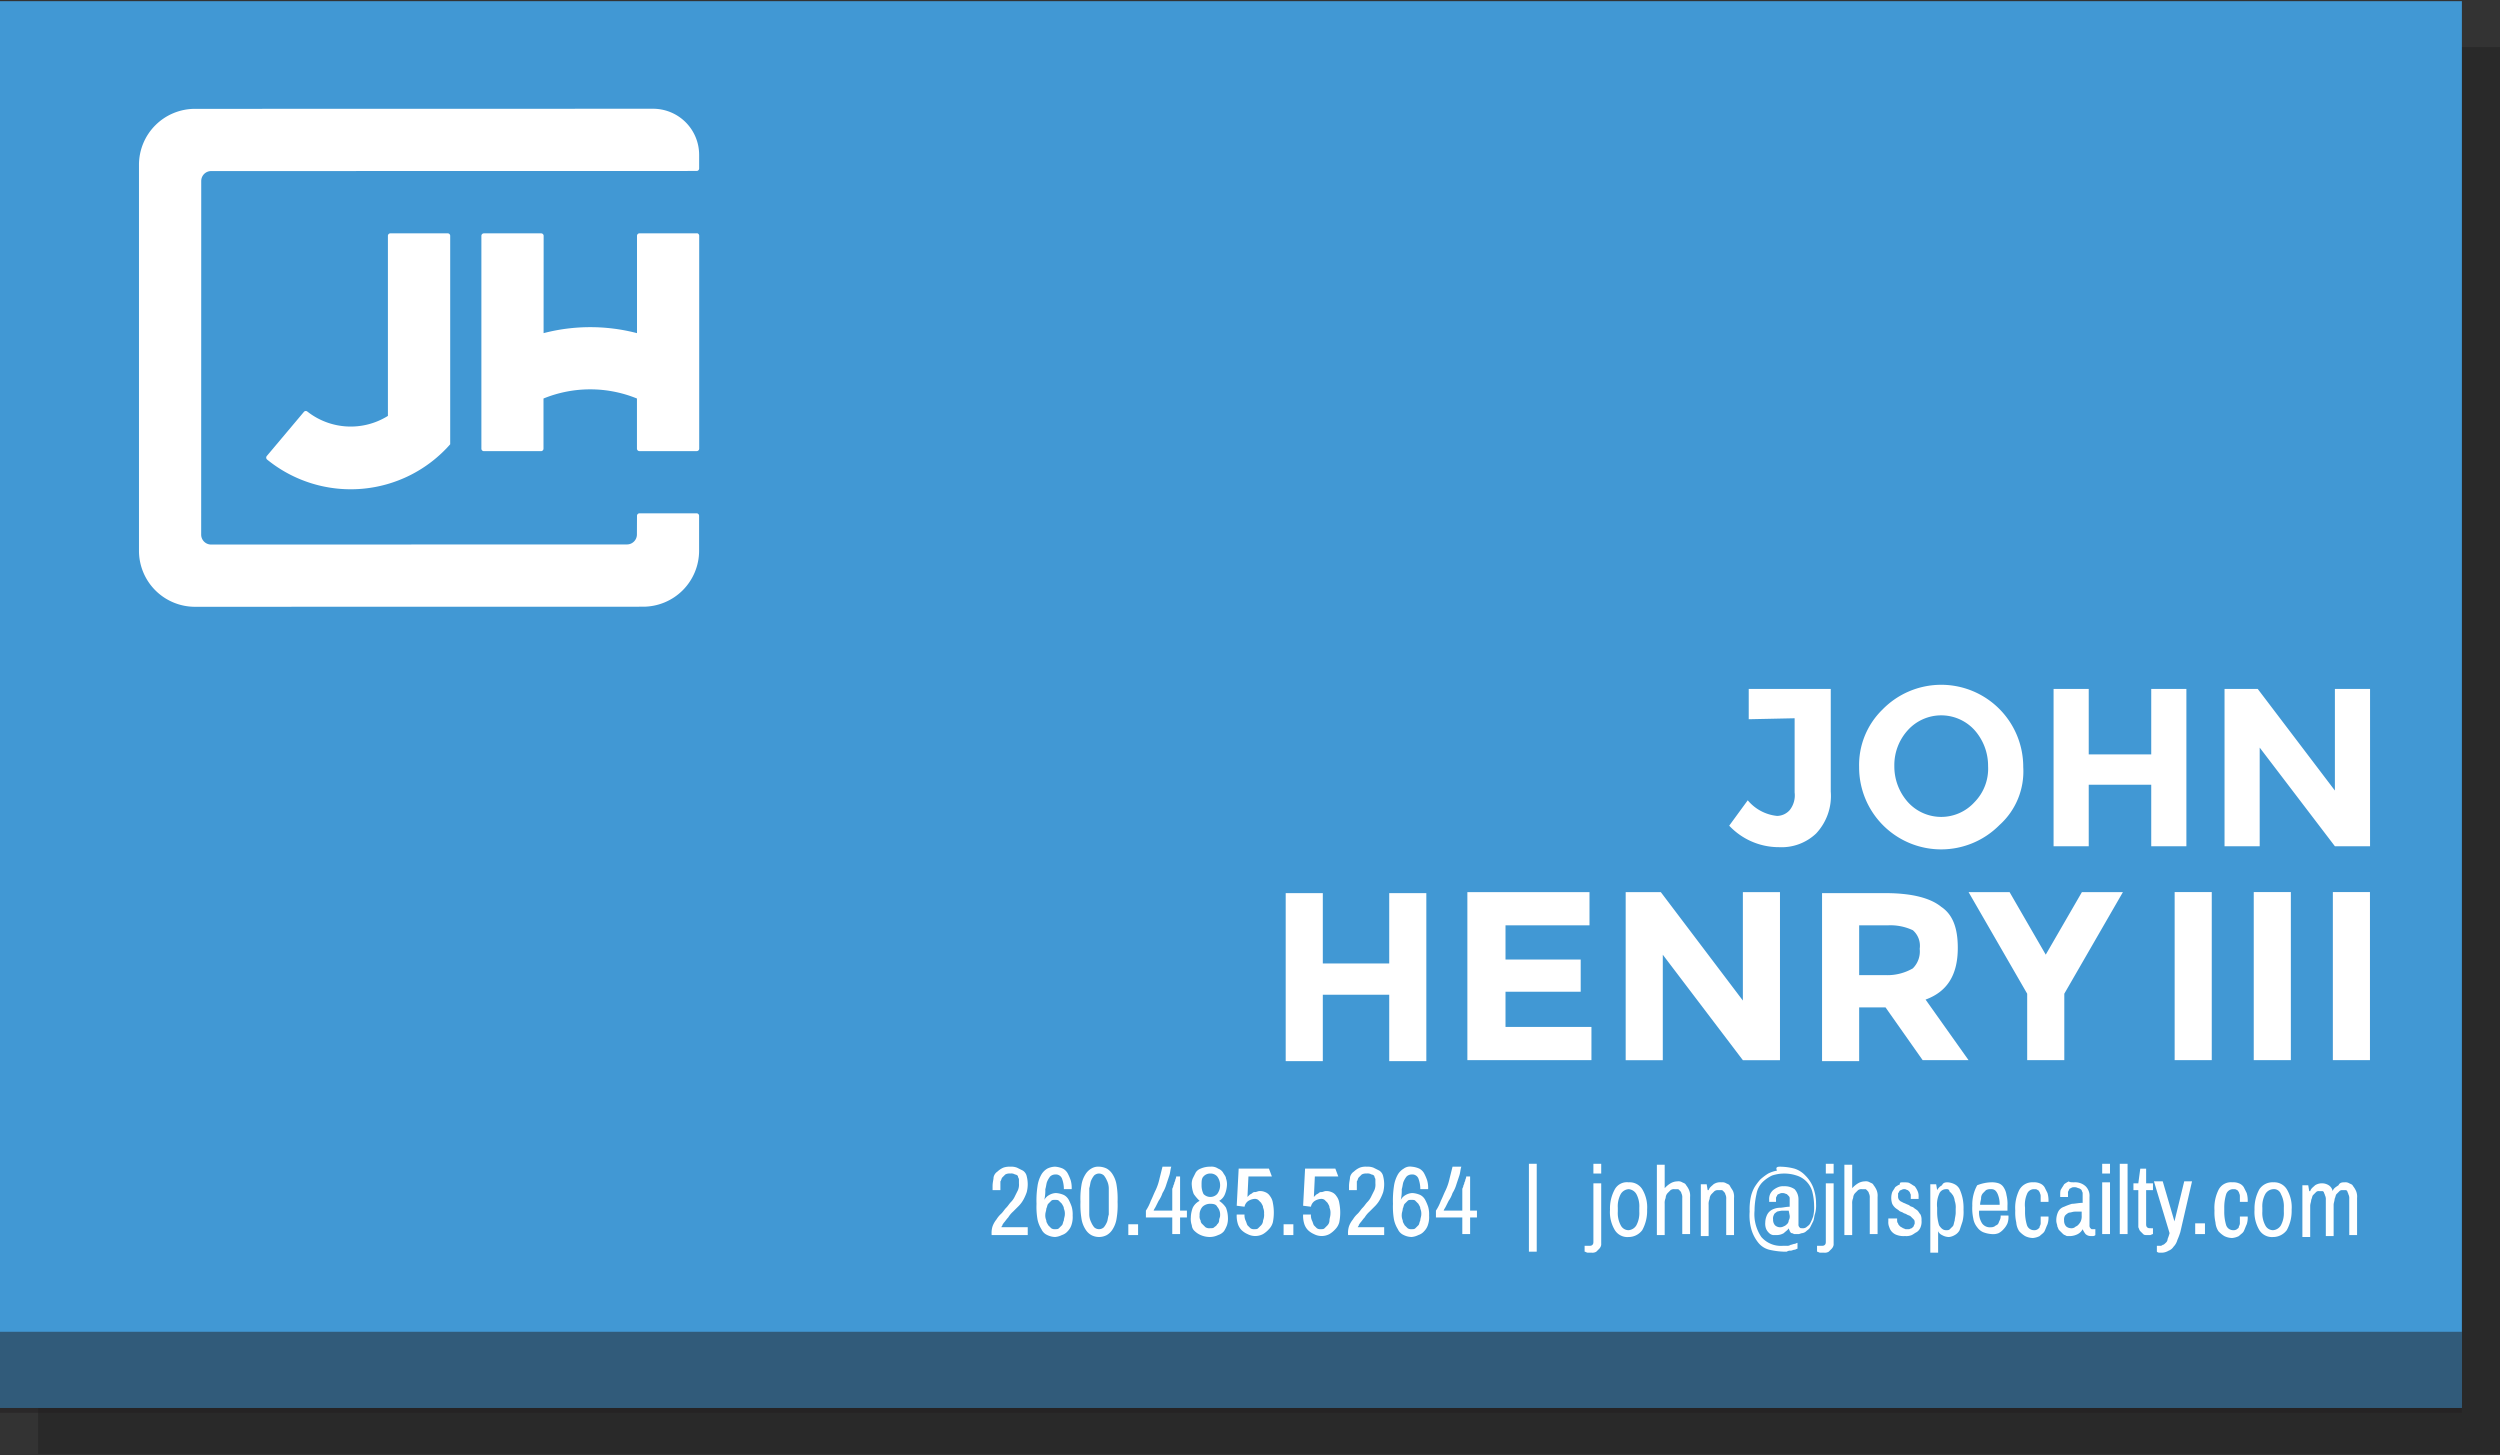
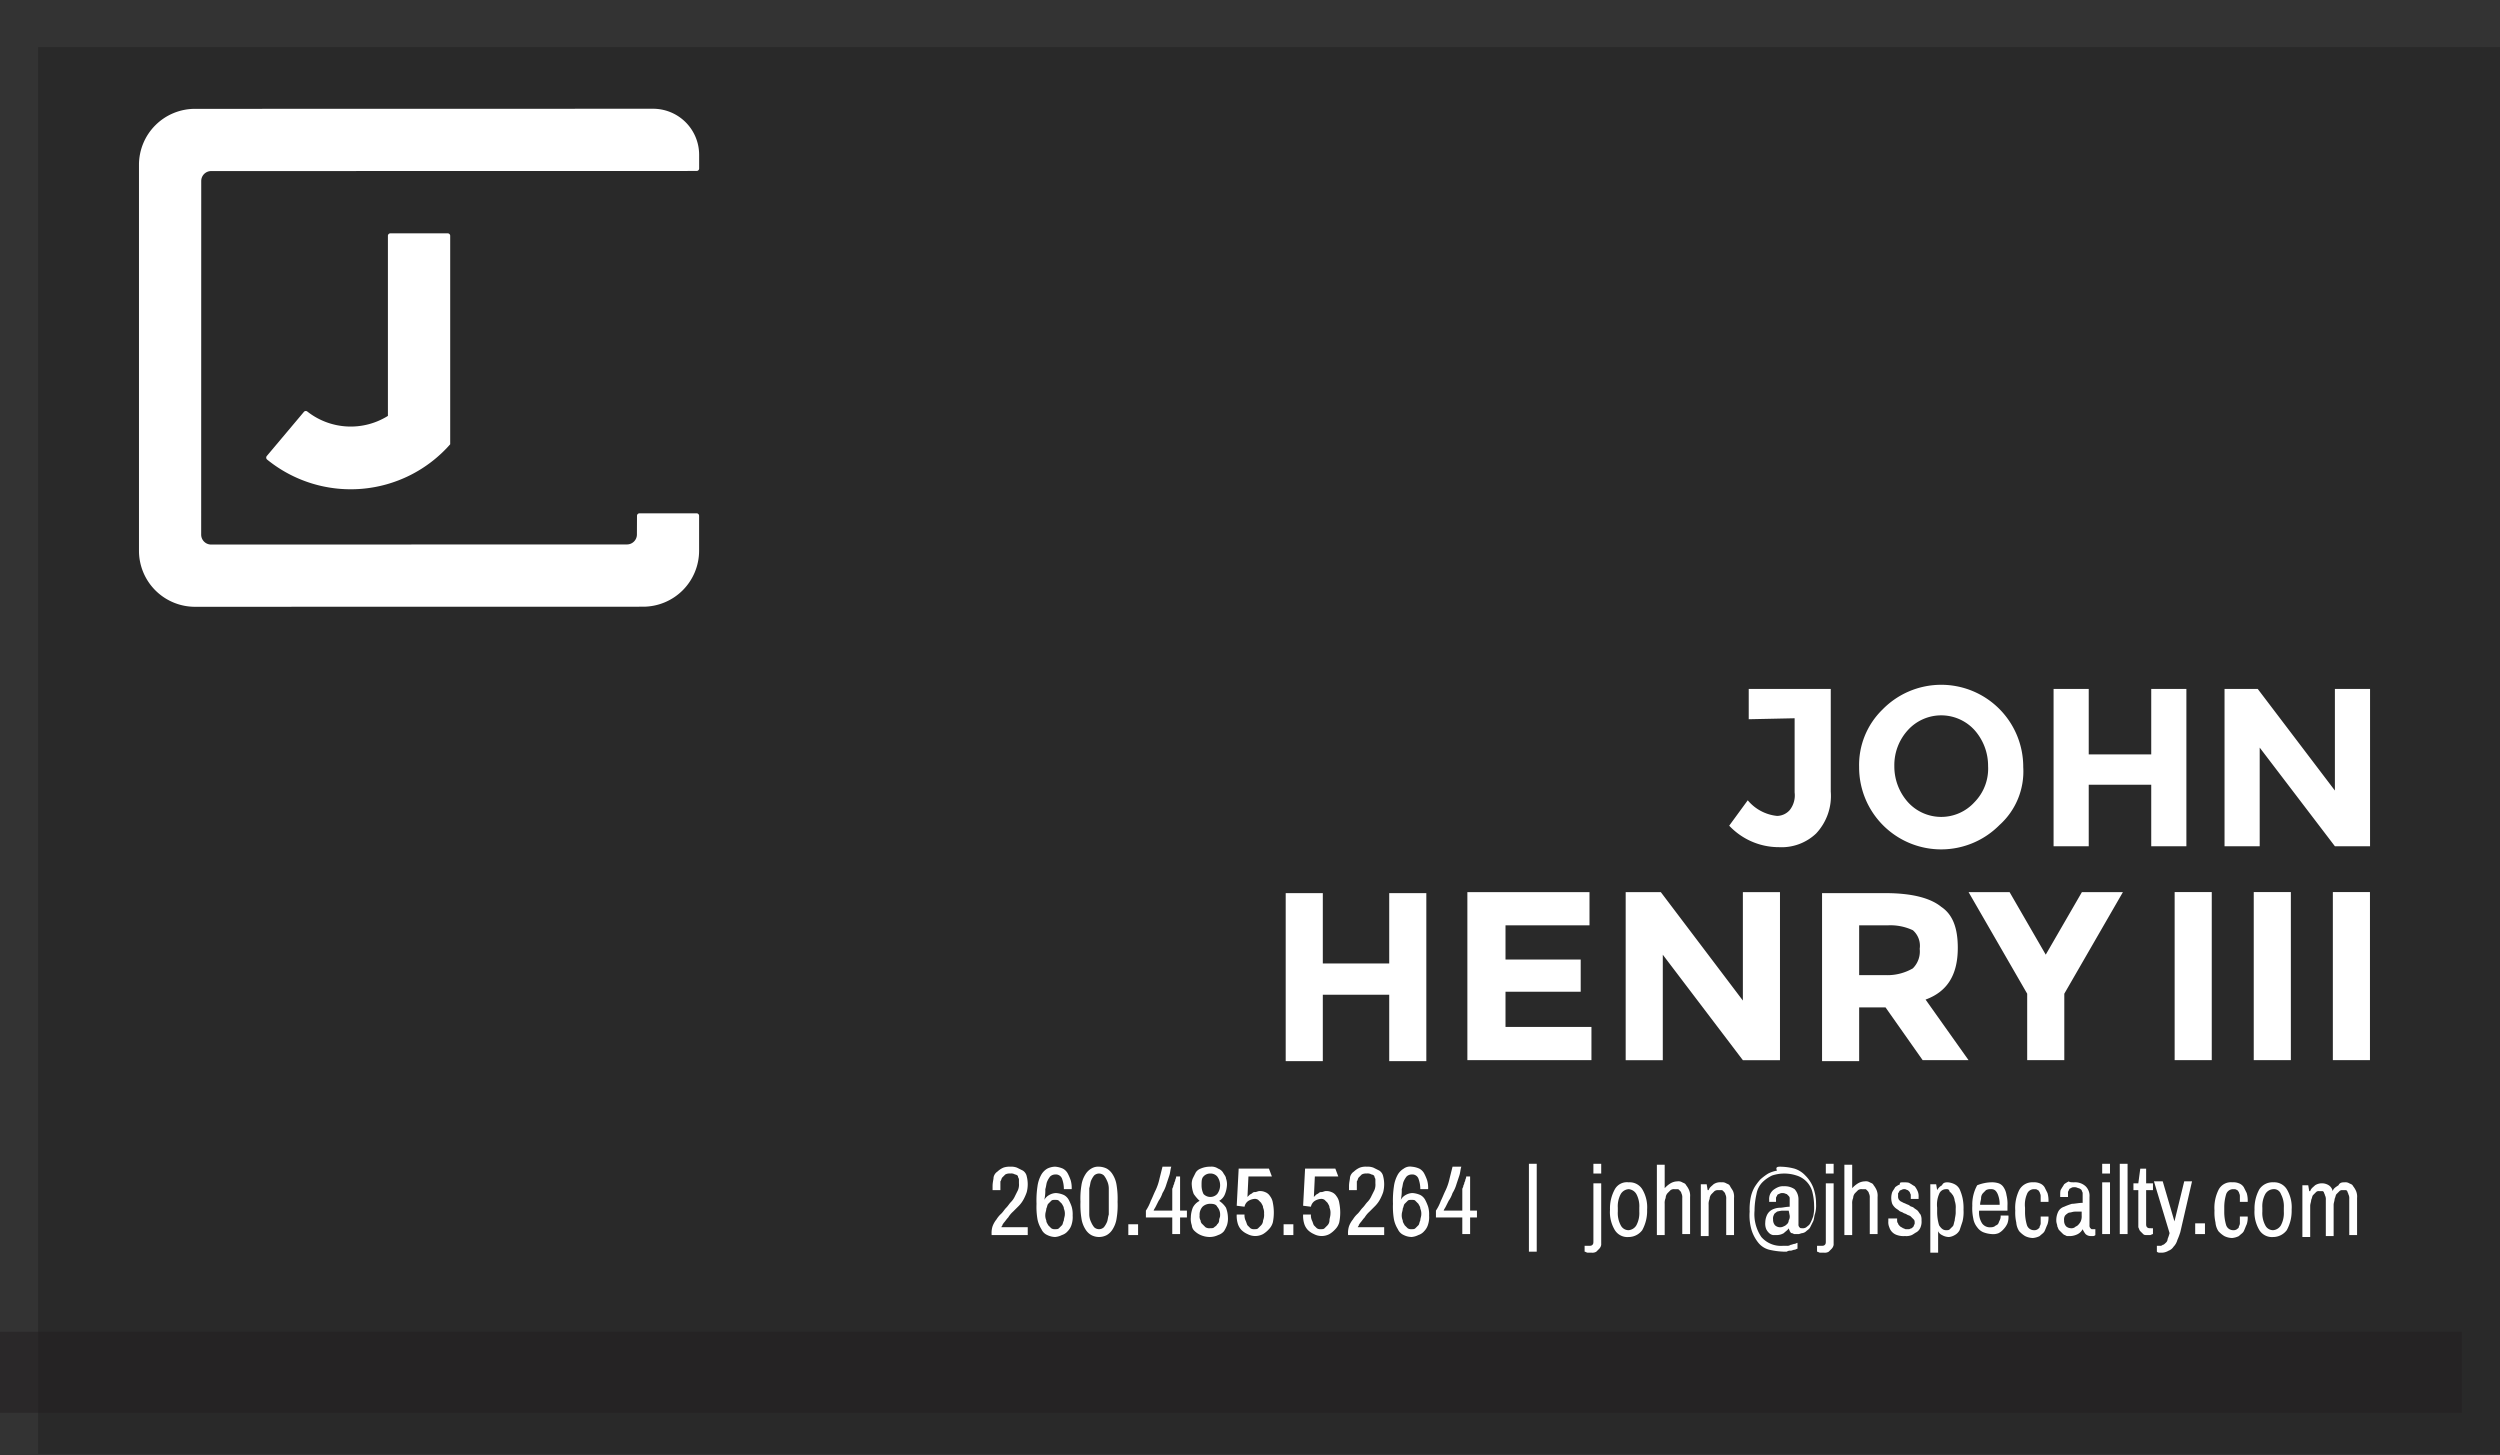
<svg xmlns="http://www.w3.org/2000/svg" viewBox="0 0 256 149" width="256" height="149">
  <rect x="0" y="0" width="256" height="149" fill="#333333" stroke="none" />
  <title>blue business card</title>
  <rect x="3.902" y="4.823" width="252.098" height="144.056" fill="#010101" opacity="0.2" style="isolation:isolate" />
-   <rect y="0.121" width="252.098" height="144.056" fill="#4198d4" />
  <rect y="136.374" width="252.098" height="8.303" fill="#231f20" opacity="0.5" style="isolation:isolate" />
  <path d="M103.44,119.468a1.706,1.706,0,0,1,.7.1l.6.3a.918.918,0,0,1,.4.6,3.254,3.254,0,0,1,0,1.6,4.875,4.875,0,0,1-.3.7,3.039,3.039,0,0,1-.5.7l-.6.6a2.635,2.635,0,0,0-.5.6c-.2.2-.3.4-.5.6,0,.1-.1.1-.1.2s-.1.1-.1.2h2.7v.8h-3.7v-.1a2.2,2.2,0,0,1,.1-.8,2.506,2.506,0,0,1,.4-.7,2.677,2.677,0,0,1,.5-.6c.2-.2.3-.4.5-.6s.3-.4.5-.6a2.076,2.076,0,0,0,.4-.6l.3-.6a1.489,1.489,0,0,0,.1-.7v-.4c0-.1-.1-.2-.1-.3s-.2-.2-.3-.2a.752.752,0,0,0-.5-.1.9.9,0,0,0-.5.1l-.3.3c-.1.1-.1.3-.2.4v.9h-.8v-.4c0-.4.1-.7.1-.9a.918.918,0,0,1,.4-.6,2.092,2.092,0,0,1,.6-.4A1.952,1.952,0,0,1,103.44,119.468Zm4.6,0a2.365,2.365,0,0,1,.8.2,1.205,1.205,0,0,1,.5.5,4.875,4.875,0,0,1,.3.7,2.769,2.769,0,0,1,.1.9h-.8a3.062,3.062,0,0,0-.2-1.1.67.67,0,0,0-.7-.4.764.764,0,0,0-.5.2,2.186,2.186,0,0,0-.3.5c-.1.2-.1.5-.2.8a4.488,4.488,0,0,1-.1,1.1,1.205,1.205,0,0,1,.5-.5,1.445,1.445,0,0,1,.7-.2,2.365,2.365,0,0,1,.8.2,1.205,1.205,0,0,1,.5.5,4.875,4.875,0,0,1,.3.7,2.772,2.772,0,0,1,.1.9,2.483,2.483,0,0,1-.1.9,1.612,1.612,0,0,1-.4.7,1.273,1.273,0,0,1-.6.4,1.854,1.854,0,0,1-.7.2,1.884,1.884,0,0,1-.8-.2,1.167,1.167,0,0,1-.6-.6,3,3,0,0,1-.4-1,7.525,7.525,0,0,1-.1-1.6,9.644,9.644,0,0,1,.1-1.8,3.374,3.374,0,0,1,.4-1.2,1.7,1.7,0,0,1,.6-.6A1.884,1.884,0,0,1,108.042,119.468Zm0,3.4c-.2,0-.3,0-.4.1l-.3.3c-.1.1-.1.3-.2.5,0,.2-.1.4-.1.6a1.27,1.27,0,0,0,.1.6c0,.2.1.3.2.5l.3.3a.6.6,0,0,0,.4.1c.2,0,.3,0,.4-.1l.3-.3c.1-.1.1-.3.2-.5,0-.2.1-.4.1-.6a1.268,1.268,0,0,0-.1-.6c0-.2-.1-.3-.2-.5l-.3-.3C108.342,122.869,108.242,122.869,108.042,122.869Zm4.5-3.4a1.884,1.884,0,0,1,.8.2,1.707,1.707,0,0,1,.6.6,2.817,2.817,0,0,1,.4,1.1,8.638,8.638,0,0,1,.1,1.7,8.131,8.131,0,0,1-.1,1.7,2.817,2.817,0,0,1-.4,1.1,1.707,1.707,0,0,1-.6.6,1.7,1.7,0,0,1-1.6,0,1.7,1.7,0,0,1-.6-.6,2.817,2.817,0,0,1-.4-1.1,8.638,8.638,0,0,1-.1-1.7,8.126,8.126,0,0,1,.1-1.7,2.817,2.817,0,0,1,.4-1.1,1.7,1.7,0,0,1,.6-.6A1.345,1.345,0,0,1,112.544,119.468Zm0,.7a.764.764,0,0,0-.5.2,2.186,2.186,0,0,0-.3.5c-.1.2-.1.5-.2.8v2.7a1.885,1.885,0,0,0,.2.8,2.186,2.186,0,0,0,.3.5.725.725,0,0,0,1,0,2.186,2.186,0,0,0,.3-.5c.1-.2.1-.5.2-.8v-2.7a1.884,1.884,0,0,0-.2-.8,2.186,2.186,0,0,0-.3-.5A.764.764,0,0,0,112.544,120.168Zm4,6.3h-1v-1.1h1Zm3.4-7c-.1.3-.1.6-.2.9l-.3.9a3.558,3.558,0,0,1-.4.9,3.029,3.029,0,0,1-.4.8l-.3.6c-.1.2-.2.3-.2.4h1.9v-2.2c0-.1.1-.2.1-.3s.1-.2.1-.3.1-.2.1-.3.1-.2.1-.4h.4v3.5h.7v.7h-.7v1.7h-.8v-1.7h-2.7v-.7a4.671,4.671,0,0,0,.5-1c.2-.4.3-.7.5-1.1a5.664,5.664,0,0,0,.4-1.2l.3-1.2Zm4,0a1.2,1.2,0,0,1,.8.2,1,1,0,0,1,.5.4c.1.2.3.4.3.6a1.7,1.7,0,0,1,.1.7,2.926,2.926,0,0,1-.2.9,1.344,1.344,0,0,1-.6.7,2.336,2.336,0,0,1,.7.7,2.959,2.959,0,0,1,.2,1,2.2,2.2,0,0,1-.1.8,3.329,3.329,0,0,1-.3.6,1.275,1.275,0,0,1-.6.4,2,2,0,0,1-.9.2,2.388,2.388,0,0,1-.9-.2,2.092,2.092,0,0,1-.6-.4.864.864,0,0,1-.3-.6,1.949,1.949,0,0,1-.1-.8,2.959,2.959,0,0,1,.2-1,1.575,1.575,0,0,1,.7-.7,4.349,4.349,0,0,1-.6-.7,2.926,2.926,0,0,1-.2-.9,1.483,1.483,0,0,1,.1-.7l.3-.6a1,1,0,0,1,.5-.4A2.4,2.4,0,0,1,123.948,119.468Zm0,3.8a1.135,1.135,0,0,0-.8.3,1.223,1.223,0,0,0-.3.9.749.749,0,0,0,.1.5.52.52,0,0,0,.2.4l.3.3a.749.749,0,0,0,.5.1c.2,0,.3,0,.4-.1s.2-.1.3-.3a.52.52,0,0,0,.2-.4c0-.2.1-.3.1-.5a1.223,1.223,0,0,0-.3-.9C124.549,123.369,124.349,123.269,123.948,123.269Zm0-3.1a.908.908,0,0,0-.7.3c-.2.2-.2.5-.2.9a2,2,0,0,0,.2.9.968.968,0,0,0,1.4,0,1.5,1.5,0,0,0,0-1.8A.908.908,0,0,0,123.948,120.168Zm6.3.3h-2.4l-.1,2.1.2-.2c.1-.1.2-.1.3-.2a.367.367,0,0,1,.3-.1c.1,0,.3-.1.4-.1a1.272,1.272,0,0,1,.6.1,1,1,0,0,1,.5.4,1.493,1.493,0,0,1,.3.7,5.055,5.055,0,0,1,0,2,1.612,1.612,0,0,1-.4.7,2.651,2.651,0,0,1-.6.5,1.7,1.7,0,0,1-1.6,0,2.092,2.092,0,0,1-.6-.4,1.612,1.612,0,0,1-.4-.7,2.745,2.745,0,0,1-.1-.9h.8a1.27,1.27,0,0,0,.1.6c.1.2.1.3.2.5l.3.3a.6.6,0,0,0,.4.1c.2,0,.3,0,.4-.1l.3-.3a.764.764,0,0,0,.2-.5,1.485,1.485,0,0,0,.1-.7,1.268,1.268,0,0,0-.1-.6c0-.2-.1-.3-.2-.5l-.3-.3a.6.6,0,0,0-.4-.1,1.421,1.421,0,0,0-.6.2.918.918,0,0,0-.4.6l-.8-.1.2-3.8h3.1Zm2.2,6h-1v-1.1h1Zm4.6-6h-2.4l-.1,2.1.2-.2c.1-.1.2-.1.3-.2a.367.367,0,0,1,.3-.1c.1,0,.3-.1.4-.1a1.268,1.268,0,0,1,.6.1,1,1,0,0,1,.5.4,1.484,1.484,0,0,1,.3.7,5.055,5.055,0,0,1,0,2,1.6,1.6,0,0,1-.4.7,2.651,2.651,0,0,1-.6.5,1.7,1.7,0,0,1-1.6,0,2.082,2.082,0,0,1-.6-.4,1.612,1.612,0,0,1-.4-.7,2.772,2.772,0,0,1-.1-.9h.8a1.27,1.27,0,0,0,.1.6c.1.2.1.3.2.5l.3.3a.6.6,0,0,0,.4.1c.2,0,.3,0,.4-.1l.3-.3a.764.764,0,0,0,.2-.5c0-.2.1-.4.1-.7a1.268,1.268,0,0,0-.1-.6c0-.2-.1-.3-.2-.5l-.3-.3a.6.6,0,0,0-.4-.1,1.421,1.421,0,0,0-.6.2.919.919,0,0,0-.4.6l-.8-.1.2-3.8h3.1Zm2.9-1a1.7,1.7,0,0,1,.7.1l.6.3a.918.918,0,0,1,.4.6,3.254,3.254,0,0,1,0,1.6,4.875,4.875,0,0,1-.3.7,3.039,3.039,0,0,1-.5.7l-.6.6a2.655,2.655,0,0,0-.5.6c-.2.2-.3.4-.5.6,0,.1-.1.1-.1.2s-.1.1-.1.2h2.7v.8h-3.7v-.1a2.2,2.2,0,0,1,.1-.8,2.506,2.506,0,0,1,.4-.7,2.677,2.677,0,0,1,.5-.6c.2-.2.3-.4.5-.6s.3-.4.5-.6a2.092,2.092,0,0,0,.4-.6l.3-.6a1.489,1.489,0,0,0,.1-.7v-.4c0-.1-.1-.2-.1-.3s-.2-.2-.3-.2a.749.749,0,0,0-.5-.1.907.907,0,0,0-.5.1l-.3.3c-.1.1-.1.3-.2.4v.9h-.8v-.4c0-.4.1-.7.1-.9a.918.918,0,0,1,.4-.6,2.092,2.092,0,0,1,.6-.4A1.706,1.706,0,0,1,139.955,119.468Zm4.6,0a2.353,2.353,0,0,1,.8.2,1.205,1.205,0,0,1,.5.5,4.875,4.875,0,0,1,.3.7,2.769,2.769,0,0,1,.1.9h-.8a3.087,3.087,0,0,0-.2-1.1.67.67,0,0,0-.7-.4.764.764,0,0,0-.5.2,2.186,2.186,0,0,0-.3.5c-.1.2-.1.5-.2.8a4.488,4.488,0,0,1-.1,1.1,1.205,1.205,0,0,1,.5-.5,1.446,1.446,0,0,1,.7-.2,2.353,2.353,0,0,1,.8.2,1.205,1.205,0,0,1,.5.5,4.875,4.875,0,0,1,.3.7,2.772,2.772,0,0,1,.1.9,2.483,2.483,0,0,1-.1.9,1.612,1.612,0,0,1-.4.7,1.275,1.275,0,0,1-.6.4,1.854,1.854,0,0,1-.7.2,1.884,1.884,0,0,1-.8-.2,1.167,1.167,0,0,1-.6-.6,3,3,0,0,1-.4-1,7.6,7.6,0,0,1-.1-1.6,9.739,9.739,0,0,1,.1-1.8,3.374,3.374,0,0,1,.4-1.2,1.7,1.7,0,0,1,.6-.6A1.077,1.077,0,0,1,144.556,119.468Zm0,3.4c-.2,0-.3,0-.4.1l-.3.3c-.1.1-.1.3-.2.5,0,.2-.1.4-.1.6a1.27,1.27,0,0,0,.1.6c0,.2.1.3.2.5l.3.3a.6.6,0,0,0,.4.1c.2,0,.3,0,.4-.1l.3-.3c.1-.1.1-.3.2-.5,0-.2.1-.4.1-.6a1.268,1.268,0,0,0-.1-.6c0-.2-.1-.3-.2-.5l-.3-.3C144.857,122.869,144.757,122.869,144.556,122.869Zm5.1-3.4c-.1.3-.1.6-.2.9l-.3.9a3.558,3.558,0,0,1-.4.9,2.994,2.994,0,0,1-.4.8l-.3.6c-.1.2-.2.3-.2.4h1.9v-2.2c0-.1.1-.2.1-.3s.1-.2.1-.3.1-.2.1-.3.1-.2.1-.4h.4v3.5h.7v.7h-.7v1.7h-.8v-1.7h-2.7v-.7a4.631,4.631,0,0,0,.5-1c.2-.4.3-.7.5-1.1a5.664,5.664,0,0,0,.4-1.2l.3-1.2Z" fill="#fff" />
  <path d="M157.361,128.171h-.8v-9h.8Z" fill="#fff" />
  <path d="M225.788,126.37h-1v-1.1h1Z" fill="#fff" />
  <path d="M163.964,127.071v.4a.758.758,0,0,1-.2.4l-.3.3a.749.749,0,0,1-.5.1h-.4c-.1,0-.2-.1-.3-.1v-.6h.4c.2,0,.3,0,.4-.1s.1-.2.1-.4v-5.9h.8Zm0-6.9h-.8v-1h.8Zm2.8.9a1.515,1.515,0,0,1,1.4.7,3.582,3.582,0,0,1,.5,2.1,4.065,4.065,0,0,1-.5,2.1,1.752,1.752,0,0,1-1.4.7,1.513,1.513,0,0,1-1.4-.7,3.569,3.569,0,0,1-.5-2.1,4.06,4.06,0,0,1,.5-2.1A1.417,1.417,0,0,1,166.765,121.068Zm0,.7a1.021,1.021,0,0,0-.8.5,2.649,2.649,0,0,0-.3,1.4v.4a2.65,2.65,0,0,0,.3,1.4.891.891,0,0,0,.8.5,1.02,1.02,0,0,0,.8-.5,2.64,2.64,0,0,0,.3-1.4v-.4a2.638,2.638,0,0,0-.3-1.4A1.021,1.021,0,0,0,166.765,121.768Zm3.7-.1h0a2.651,2.651,0,0,1,.6-.5,1.445,1.445,0,0,1,.7-.2.749.749,0,0,1,.5.1c.2.1.3.1.4.3a2.172,2.172,0,0,1,.3.5,1.483,1.483,0,0,1,.1.7v3.8h-.8v-3.7a.9.9,0,0,0-.1-.5c0-.1-.1-.2-.2-.3s-.1-.1-.2-.1h-.3a.6.6,0,0,0-.4.1l-.3.3a.764.764,0,0,0-.2.5,1.268,1.268,0,0,0-.1.6v3.2h-.8v-7.2h.8Zm5.8-.6a.749.749,0,0,1,.5.1c.2.1.3.1.4.3s.2.3.3.5a1.483,1.483,0,0,1,.1.7v3.8h-.8v-3.7a.9.9,0,0,0-.1-.5c0-.1-.1-.2-.2-.3s-.1-.1-.2-.1h-.3a.6.6,0,0,0-.4.1l-.3.3a.764.764,0,0,0-.2.5,1.268,1.268,0,0,0-.1.6v3.2h-.8v-5.3h.6l.1.6h.1c.1-.3.3-.4.5-.6A1.2,1.2,0,0,1,176.269,121.068Zm6.1-1.6a5.911,5.911,0,0,1,1.4.2,2.589,2.589,0,0,1,1.1.7,3.613,3.613,0,0,1,.8,1.2,4.68,4.68,0,0,1,.3,1.7,3.083,3.083,0,0,1-.1,1c-.1.3-.1.6-.2.8l-.3.6c-.1.2-.3.3-.4.4a.758.758,0,0,1-.4.2c-.1,0-.3.1-.4.1h-.4c-.1,0-.2-.1-.3-.1s-.1-.1-.2-.2c0-.1-.1-.2-.1-.3h0c-.1.2-.3.3-.5.5a1.445,1.445,0,0,1-.7.2h-.4a.758.758,0,0,1-.4-.2,1.38,1.38,0,0,1-.3-.4,1.483,1.483,0,0,1-.1-.7,1.893,1.893,0,0,1,.2-.8,1.205,1.205,0,0,1,.5-.5,1.884,1.884,0,0,1,.8-.2c.3,0,.6-.1,1-.1v-.9a.349.349,0,0,0-.1-.2l-.2-.2c-.1,0-.2-.1-.4-.1a.6.6,0,0,0-.4.1.215.215,0,0,0-.2.2.31.31,0,0,0-.1.2v.4h-.7v-.2a1.268,1.268,0,0,1,.1-.6,1.38,1.38,0,0,1,.3-.4,2.149,2.149,0,0,1,.5-.3,1.268,1.268,0,0,1,.6-.1,1.8,1.8,0,0,1,1.1.3,1.533,1.533,0,0,1,.4,1v2.6a.367.367,0,0,0,.1.3c.1.1.1.1.3.1a.6.6,0,0,0,.4-.1c.1-.1.3-.2.4-.4a4.757,4.757,0,0,0,.3-.7,3.76,3.76,0,0,0,.1-1.1,6.052,6.052,0,0,0-.2-1.5,2.407,2.407,0,0,0-1.6-1.6,4,4,0,0,0-2.5,0,3.592,3.592,0,0,0-1,.7,2.274,2.274,0,0,0-.6,1.2,7.931,7.931,0,0,0-.2,1.7,4.143,4.143,0,0,0,.7,2.7,2.654,2.654,0,0,0,2.2.9h.4a.6.6,0,0,0,.4-.1c.1,0,.3-.1.4-.1s.2-.1.3-.1v.6c-.1,0-.2.1-.3.1s-.3.1-.4.1a.6.6,0,0,0-.4.1h-.3a7.719,7.719,0,0,1-1.5-.2,2.1,2.1,0,0,1-1.1-.7,4.007,4.007,0,0,1-.7-1.3,5.267,5.267,0,0,1-.2-1.9,6.15,6.15,0,0,1,.1-1.4,3.588,3.588,0,0,1,.4-1.1,5.547,5.547,0,0,1,.6-.8,5.617,5.617,0,0,1,.8-.6,3.178,3.178,0,0,1,.9-.3C181.771,119.468,182.071,119.468,182.371,119.468Zm.8,4.5h-.7a4.331,4.331,0,0,0-.5.1c-.1.1-.3.2-.3.3a.754.754,0,0,0-.1.5.845.845,0,0,0,.2.6.764.764,0,0,0,.5.2.756.756,0,0,0,.4-.1.769.769,0,0,0,.3-.2.517.517,0,0,0,.2-.4.749.749,0,0,0,.1-.5Zm4.6,3.1v.4a.758.758,0,0,1-.2.4l-.3.3a.749.749,0,0,1-.5.1h-.4c-.1,0-.2-.1-.3-.1v-.6h.4c.2,0,.3,0,.4-.1s.1-.2.1-.4v-5.9h.8Zm0-6.9h-.8v-1h.8Zm1.9,1.5h0a2.651,2.651,0,0,1,.6-.5,1.446,1.446,0,0,1,.7-.2.749.749,0,0,1,.5.1c.2.1.3.1.4.3a2.173,2.173,0,0,1,.3.5,1.483,1.483,0,0,1,.1.7v3.8h-.8v-3.7a.9.9,0,0,0-.1-.5c0-.1-.1-.2-.2-.3s-.1-.1-.2-.1h-.3a.6.6,0,0,0-.4.1l-.3.3a.764.764,0,0,0-.2.5,1.268,1.268,0,0,0-.1.6v3.2h-.8v-7.2h.8Zm5.3-.6c.2,0,.5,0,.6.1.2.1.3.2.5.3a2.173,2.173,0,0,1,.3.5,1.268,1.268,0,0,1,.1.6v.2h-.8v-.4c0-.1-.1-.2-.1-.3l-.2-.2c-.1,0-.2-.1-.3-.1a.6.6,0,0,0-.4.1.215.215,0,0,0-.2.2c-.1.1-.1.1-.1.2v.2a.6.6,0,0,0,.1.4c.1.1.2.2.3.2.1.1.2.1.4.2s.3.1.4.2.3.1.4.2.3.2.4.3.2.3.3.4a1.274,1.274,0,0,1,.1.6,1.483,1.483,0,0,1-.1.7,1,1,0,0,1-.4.5c-.2.1-.3.2-.5.3a1.483,1.483,0,0,1-.7.1,1.949,1.949,0,0,1-.8-.1,1.2,1.2,0,0,1-.8-.8,1.268,1.268,0,0,1-.1-.6v-.3h.9v.1c0,.2,0,.3.1.4,0,.1.1.2.2.3s.2.1.3.2c.1,0,.2.1.3.1h.3c.1,0,.2-.1.3-.1l.2-.2c0-.1.1-.2.1-.3,0-.2,0-.3-.1-.4l-.3-.3c-.1-.1-.2-.1-.4-.2-.1-.1-.3-.1-.4-.2-.2-.1-.3-.1-.4-.2s-.3-.2-.4-.3a1.38,1.38,0,0,1-.3-.4,1.85,1.85,0,0,1,0-1.2c.1-.2.2-.3.3-.5a2.186,2.186,0,0,1,.5-.3C194.476,121.068,194.676,121.068,194.976,121.068Zm4.5,0a1.854,1.854,0,0,1,.7.2,1.205,1.205,0,0,1,.5.5,4.748,4.748,0,0,1,.3.9,4.869,4.869,0,0,1,.1,1.2,4.128,4.128,0,0,1-.1,1.2l-.3.9a1.205,1.205,0,0,1-.5.5,1.421,1.421,0,0,1-.6.2,1.445,1.445,0,0,1-.7-.2.781.781,0,0,1-.4-.4h0v2.2h-.8v-7h.6l.1.6h0a1.213,1.213,0,0,1,.5-.5C198.978,121.068,199.278,121.068,199.478,121.068Zm-.2.7a.753.753,0,0,0-.7.5,2.751,2.751,0,0,0-.2,1.4v.4a4.632,4.632,0,0,0,.2,1.4c.2.3.4.5.7.5.2,0,.3,0,.4-.1l.3-.3c.1-.1.1-.3.2-.6,0-.2.1-.5.1-.8v-.4a1.949,1.949,0,0,0-.1-.8,1.421,1.421,0,0,0-.2-.6c-.1-.1-.2-.3-.3-.3C199.578,121.768,199.478,121.768,199.278,121.768Zm4.6-.7a2.2,2.2,0,0,1,.8.1,1,1,0,0,1,.5.4,1.914,1.914,0,0,1,.3.8,3.75,3.75,0,0,1,.1,1.1v.5h-2.9a2.064,2.064,0,0,0,.3,1.3.977.977,0,0,0,.9.4.756.756,0,0,0,.4-.1c.1-.1.2-.1.3-.2s.1-.2.2-.4a.9.9,0,0,0,.1-.5h.8a1.949,1.949,0,0,1-.1.8,2.092,2.092,0,0,1-.4.6,1.756,1.756,0,0,1-.5.4,1.483,1.483,0,0,1-.7.1,2.926,2.926,0,0,1-.9-.2,1.47,1.47,0,0,1-.6-.5,1.884,1.884,0,0,1-.4-.9,4.9,4.9,0,0,1-.1-1.3,4.071,4.071,0,0,1,.5-2.1A4.2,4.2,0,0,1,203.88,121.068Zm0,.7a.9.9,0,0,0-.5.1l-.3.3a.764.764,0,0,0-.2.5c0,.2-.1.4-.1.7h2a2.676,2.676,0,0,0-.2-1.1C204.38,121.869,204.18,121.768,203.88,121.768Zm4.3-.7a1.487,1.487,0,0,1,.7.1,1,1,0,0,1,.5.4l.3.6a2.769,2.769,0,0,1,.1.9h-.8v-.6c0-.2-.1-.3-.1-.4-.1-.1-.1-.2-.2-.2-.1-.1-.2-.1-.4-.1a.753.753,0,0,0-.7.5,2.764,2.764,0,0,0-.2,1.4v.4a4.638,4.638,0,0,0,.2,1.4.752.752,0,0,0,.7.5.605.605,0,0,0,.4-.1c.1-.1.2-.1.2-.3a.6.6,0,0,0,.1-.4v-.6h.8a2.2,2.2,0,0,1-.1.8c-.1.2-.2.5-.3.7s-.3.3-.5.5a1.859,1.859,0,0,1-.7.2,1.884,1.884,0,0,1-.8-.2,2.651,2.651,0,0,1-.6-.5,1.9,1.9,0,0,1-.3-.9,4.491,4.491,0,0,1-.1-1.2,4.136,4.136,0,0,1,.4-2.1A1.509,1.509,0,0,1,208.181,121.068Zm4.2,0a1.594,1.594,0,0,1,1.2.4,1.365,1.365,0,0,1,.4,1.1v2.9a.367.367,0,0,0,.1.3c.1.1.1.1.2.1h.3v.6a.349.349,0,0,1-.2.1h-.3a.767.767,0,0,1-.5-.2,2.186,2.186,0,0,1-.3-.5h0a1.205,1.205,0,0,1-.5.5,1.854,1.854,0,0,1-.7.2h-.3a.367.367,0,0,1-.3-.1c-.1,0-.2-.1-.3-.2l-.3-.3c-.1-.1-.1-.2-.2-.4,0-.2-.1-.3-.1-.6a2,2,0,0,1,.2-.9,1.023,1.023,0,0,1,.6-.5,6.89,6.89,0,0,1,.8-.3c.3,0,.7-.1,1.1-.1v-1c0-.1-.1-.2-.1-.3a.758.758,0,0,0-.3-.2c-.1,0-.2-.1-.4-.1s-.3,0-.4.1a.215.215,0,0,0-.2.2.367.367,0,0,0-.1.3v.4h-.8v-.2c0-.2,0-.5.1-.6.1-.2.2-.3.3-.5a2.186,2.186,0,0,1,.5-.3C211.883,121.068,212.183,121.068,212.383,121.068Zm.8,3h-.7c-.2,0-.4.1-.6.1a1.363,1.363,0,0,0-.4.3.749.749,0,0,0-.1.5.845.845,0,0,0,.2.6.764.764,0,0,0,.5.2.6.6,0,0,0,.4-.1c.1-.1.2-.1.3-.2a1.38,1.38,0,0,0,.3-.4,1.268,1.268,0,0,0,.1-.6Zm2.9-3.9h-.8v-1h.8Zm0,6.2h-.8v-5.3h.8Zm1.8,0h-.8v-7.2h.8Zm1.9-5.2h.7v.7h-.7v3.4c0,.2,0,.3.1.4s.2.1.4.1h.2v.6c-.1,0-.2.1-.3.1h-.3c-.2,0-.3,0-.4-.1l-.3-.3c-.1-.1-.1-.2-.2-.4v-3.8h-.5v-.7h.5l.2-1.5h.6Zm3.5,5a6.983,6.983,0,0,1-.3.8,1.612,1.612,0,0,1-.4.7,1,1,0,0,1-.5.4,1.421,1.421,0,0,1-.6.2h-.3a.367.367,0,0,1-.3-.1v-.6h.3a.37.37,0,0,0,.3-.1c.1,0,.2-.1.3-.2a.52.52,0,0,0,.2-.4,4.169,4.169,0,0,0,.2-.6l-1.6-5.3h.9l1.2,4.1h0l1-4.1h.8Zm5.3-5.1a1.489,1.489,0,0,1,.7.1,1,1,0,0,1,.5.4l.3.6a2.769,2.769,0,0,1,.1.9h-.8v-.6c0-.2-.1-.3-.1-.4-.1-.1-.1-.2-.2-.2-.1-.1-.2-.1-.4-.1a.753.753,0,0,0-.7.5,4.636,4.636,0,0,0-.2,1.4v.4a4.638,4.638,0,0,0,.2,1.4.752.752,0,0,0,.7.5.6.6,0,0,0,.4-.1c.1-.1.2-.1.2-.3a.6.6,0,0,0,.1-.4v-.6h.8a2.2,2.2,0,0,1-.1.8c-.1.2-.2.5-.3.7s-.3.3-.5.5a1.864,1.864,0,0,1-.7.2,1.884,1.884,0,0,1-.8-.2,2.651,2.651,0,0,1-.6-.5,1.9,1.9,0,0,1-.3-.9,4.491,4.491,0,0,1-.1-1.2,4.136,4.136,0,0,1,.4-2.1A1.419,1.419,0,0,1,228.589,121.068Zm4.2,0a1.513,1.513,0,0,1,1.4.7,3.574,3.574,0,0,1,.5,2.1,4.055,4.055,0,0,1-.5,2.1,1.75,1.75,0,0,1-1.4.7,1.516,1.516,0,0,1-1.4-.7,3.578,3.578,0,0,1-.5-2.1,4.071,4.071,0,0,1,.5-2.1A1.625,1.625,0,0,1,232.791,121.068Zm0,.7a1.021,1.021,0,0,0-.8.5,2.649,2.649,0,0,0-.3,1.4v.4a2.65,2.65,0,0,0,.3,1.4.891.891,0,0,0,.8.5,1.02,1.02,0,0,0,.8-.5,2.65,2.65,0,0,0,.3-1.4v-.4a2.649,2.649,0,0,0-.3-1.4A.75.75,0,0,0,232.791,121.768Zm7.3-.7a.749.749,0,0,1,.5.1c.2.1.3.1.4.3a2.173,2.173,0,0,1,.3.5,1.483,1.483,0,0,1,.1.7v3.8h-.8v-3.7a.9.9,0,0,0-.1-.5c0-.1-.1-.2-.1-.3-.1-.1-.1-.1-.2-.1h-.3a.367.367,0,0,0-.3.1l-.3.3c-.1.1-.1.3-.2.5,0,.2-.1.4-.1.6v3.2h-.8v-3.7a.9.9,0,0,0-.1-.5c0-.1-.1-.2-.1-.3-.1-.1-.1-.1-.2-.1h-.3a.367.367,0,0,0-.3.1l-.3.3c-.1.1-.1.3-.2.5,0,.2-.1.4-.1.6v3.2h-.8v-5.3h.6l.1.6h.1c.1-.3.3-.4.5-.6a1.325,1.325,0,0,1,1.4,0,.918.918,0,0,1,.4.6c.1-.3.3-.4.6-.6C239.594,121.068,239.894,121.068,240.094,121.068Z" fill="#fff" />
  <path d="M179.07,73.65v-3.1h8.4v10.5a5.619,5.619,0,0,1-1.5,4.3,5.127,5.127,0,0,1-3.8,1.4,6.98,6.98,0,0,1-5.1-2.2l1.9-2.6a4.493,4.493,0,0,0,3,1.6,1.765,1.765,0,0,0,1.3-.6,2.427,2.427,0,0,0,.5-1.8v-7.6Zm25.71,10.8a8.4,8.4,0,0,1-14.406-5.9,7.923,7.923,0,0,1,2.4-5.9,8.4,8.4,0,0,1,14.406,5.9A7.368,7.368,0,0,1,204.78,84.454Zm-1.2-6a5.493,5.493,0,0,0-1.4-3.7,4.607,4.607,0,0,0-6.8,0,5.311,5.311,0,0,0-1.4,3.7,5.492,5.492,0,0,0,1.4,3.7,4.6,4.6,0,0,0,6.8,0A4.9,4.9,0,0,0,203.58,78.452Zm16.706-7.9h3.6V86.655h-3.6v-6.3h-6.4v6.3h-3.6V70.548h3.6v6.7h6.4Zm18.807,0h3.6V86.655h-3.6l-7.7-10.1v10.1h-3.6V70.548h3.4l7.9,10.405ZM142.256,91.457h3.8v17.206h-3.8v-6.8h-6.8v6.8h-3.8V91.457h3.8v7.2h6.8Zm20.508-.1v3.4h-8.6v3.5h7.7v3.3h-7.7v3.6h8.8v3.4H150.259V91.357Zm15.706,0h3.8v17.206h-3.8l-8.2-10.8v10.8h-3.8V91.357h3.6l8.4,11.1Zm22.008,5.7c0,2.8-1.1,4.5-3.3,5.3l4.4,6.2h-4.7l-3.8-5.4h-2.7v5.5h-3.8V91.457h6.5c2.7,0,4.6.5,5.7,1.4C199.978,93.657,200.478,95.058,200.478,97.059Zm-4.6,2.1a2.447,2.447,0,0,0,.7-2,2.112,2.112,0,0,0-.7-1.9,5.393,5.393,0,0,0-2.6-.5h-2.9v5.1h2.8A5.2,5.2,0,0,0,195.877,99.16Zm15.506,9.4h-3.8v-6.8l-6-10.4h4.2l3.7,6.4,3.7-6.4h4.2l-6,10.4Zm11.3-17.206h3.8v17.206h-3.8Zm8.1,0h3.8v17.206h-3.8Zm8.1,0h3.8v17.206h-3.8Z" fill="#fff" />
  <path d="M65.854,62.126l-45.886.009A5.737,5.737,0,0,1,14.231,56.4l0-39.523a5.733,5.733,0,0,1,5.738-5.731l46.906-.01a4.718,4.718,0,0,1,4.717,4.716v1.4a.255.255,0,0,1-.255.255l-49.711.01a1.02,1.02,0,0,0-1.02,1.02L20.6,54.742a1.02,1.02,0,0,0,1.02,1.02L64.2,55.751a1.02,1.02,0,0,0,1.02-1.02l.009-1.912a.255.255,0,0,1,.255-.255l5.849,0a.255.255,0,0,1,.255.255V56.39a5.735,5.735,0,0,1-5.736,5.736Z" fill="#fff" />
-   <path d="M71.349,23.893H65.484a.255.255,0,0,0-.255.255v9.966a18.981,18.981,0,0,0-9.566,0l.006-9.963a.255.255,0,0,0-.255-.255l-5.865,0a.255.255,0,0,0-.255.255l0,21.792a.255.255,0,0,0,.255.255l5.85,0a.255.255,0,0,0,.255-.255l0-5.135a12.661,12.661,0,0,1,9.57,0v5.131a.255.255,0,0,0,.255.255h5.865a.255.255,0,0,0,.255-.255v-21.8a.255.255,0,0,0-.255-.255Z" fill="#fff" />
  <path d="M46.1,45.492h0V24.148a.255.255,0,0,0-.255-.255H39.977a.255.255,0,0,0-.255.255v18.44a7.187,7.187,0,0,1-8.25-.445.253.253,0,0,0-.352.034l-3.8,4.518a.258.258,0,0,0,.033.364A13.562,13.562,0,0,0,46.1,45.494l0,0Z" fill="#fff" />
</svg>